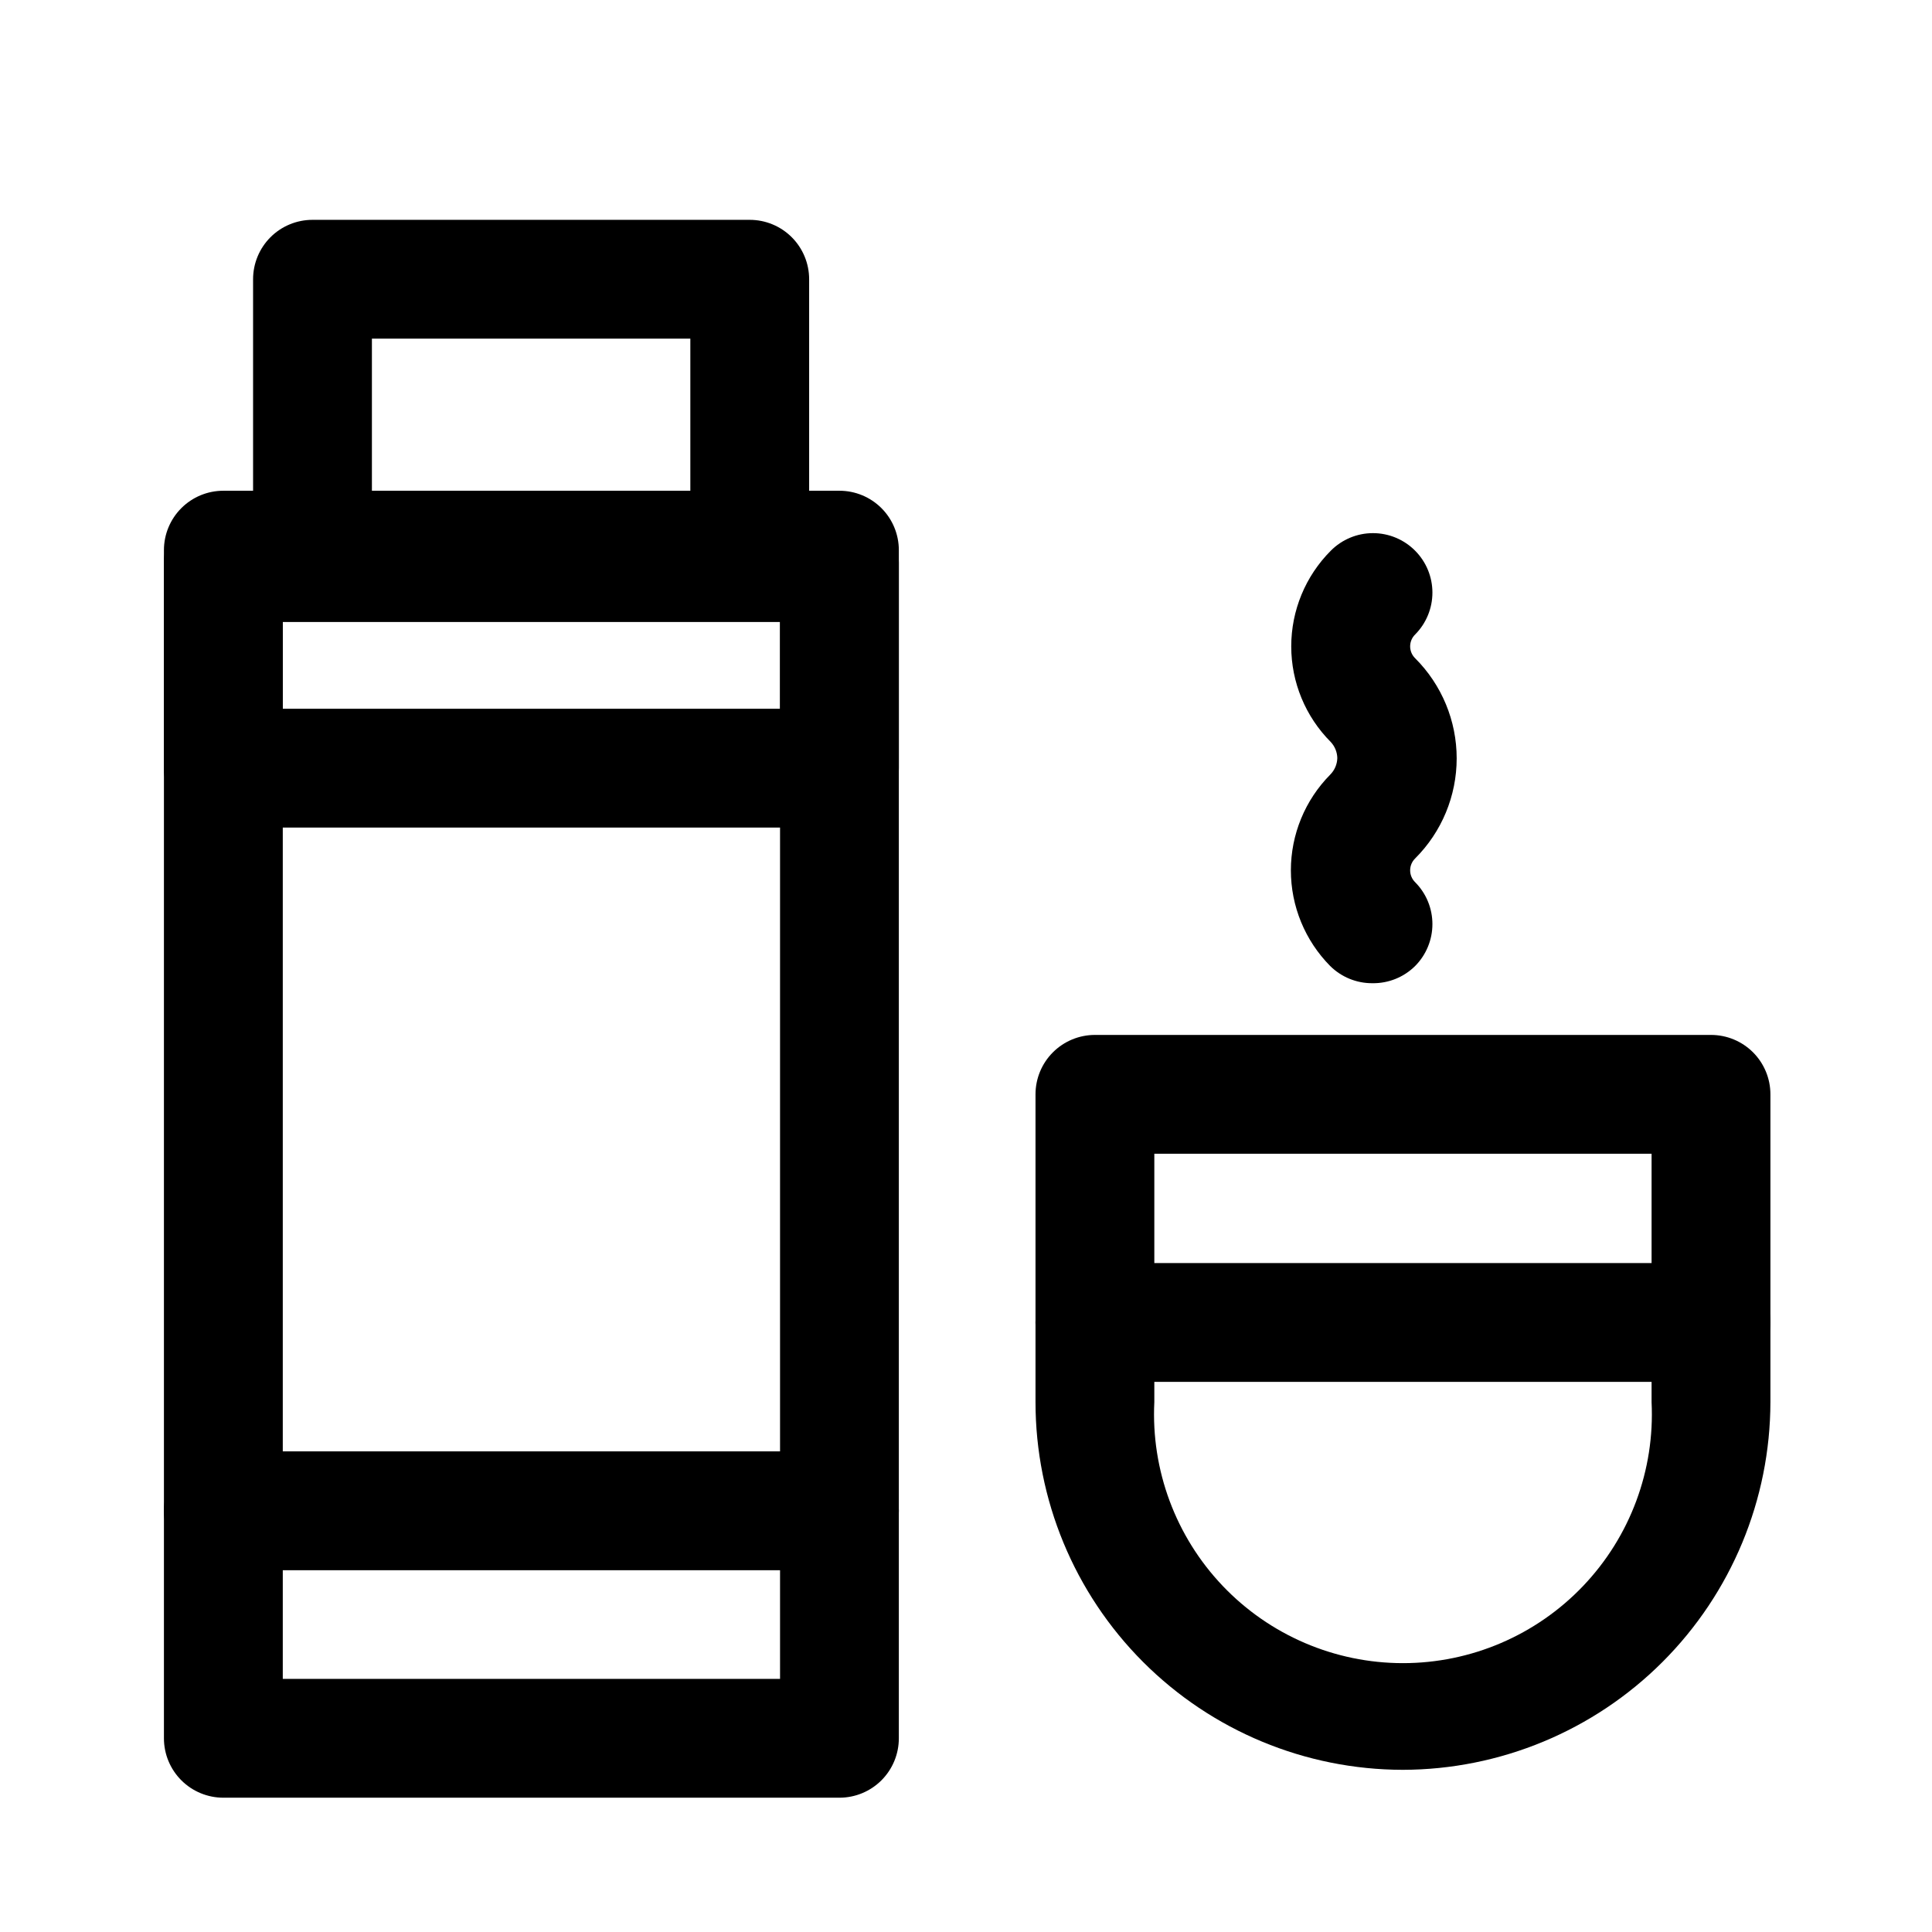
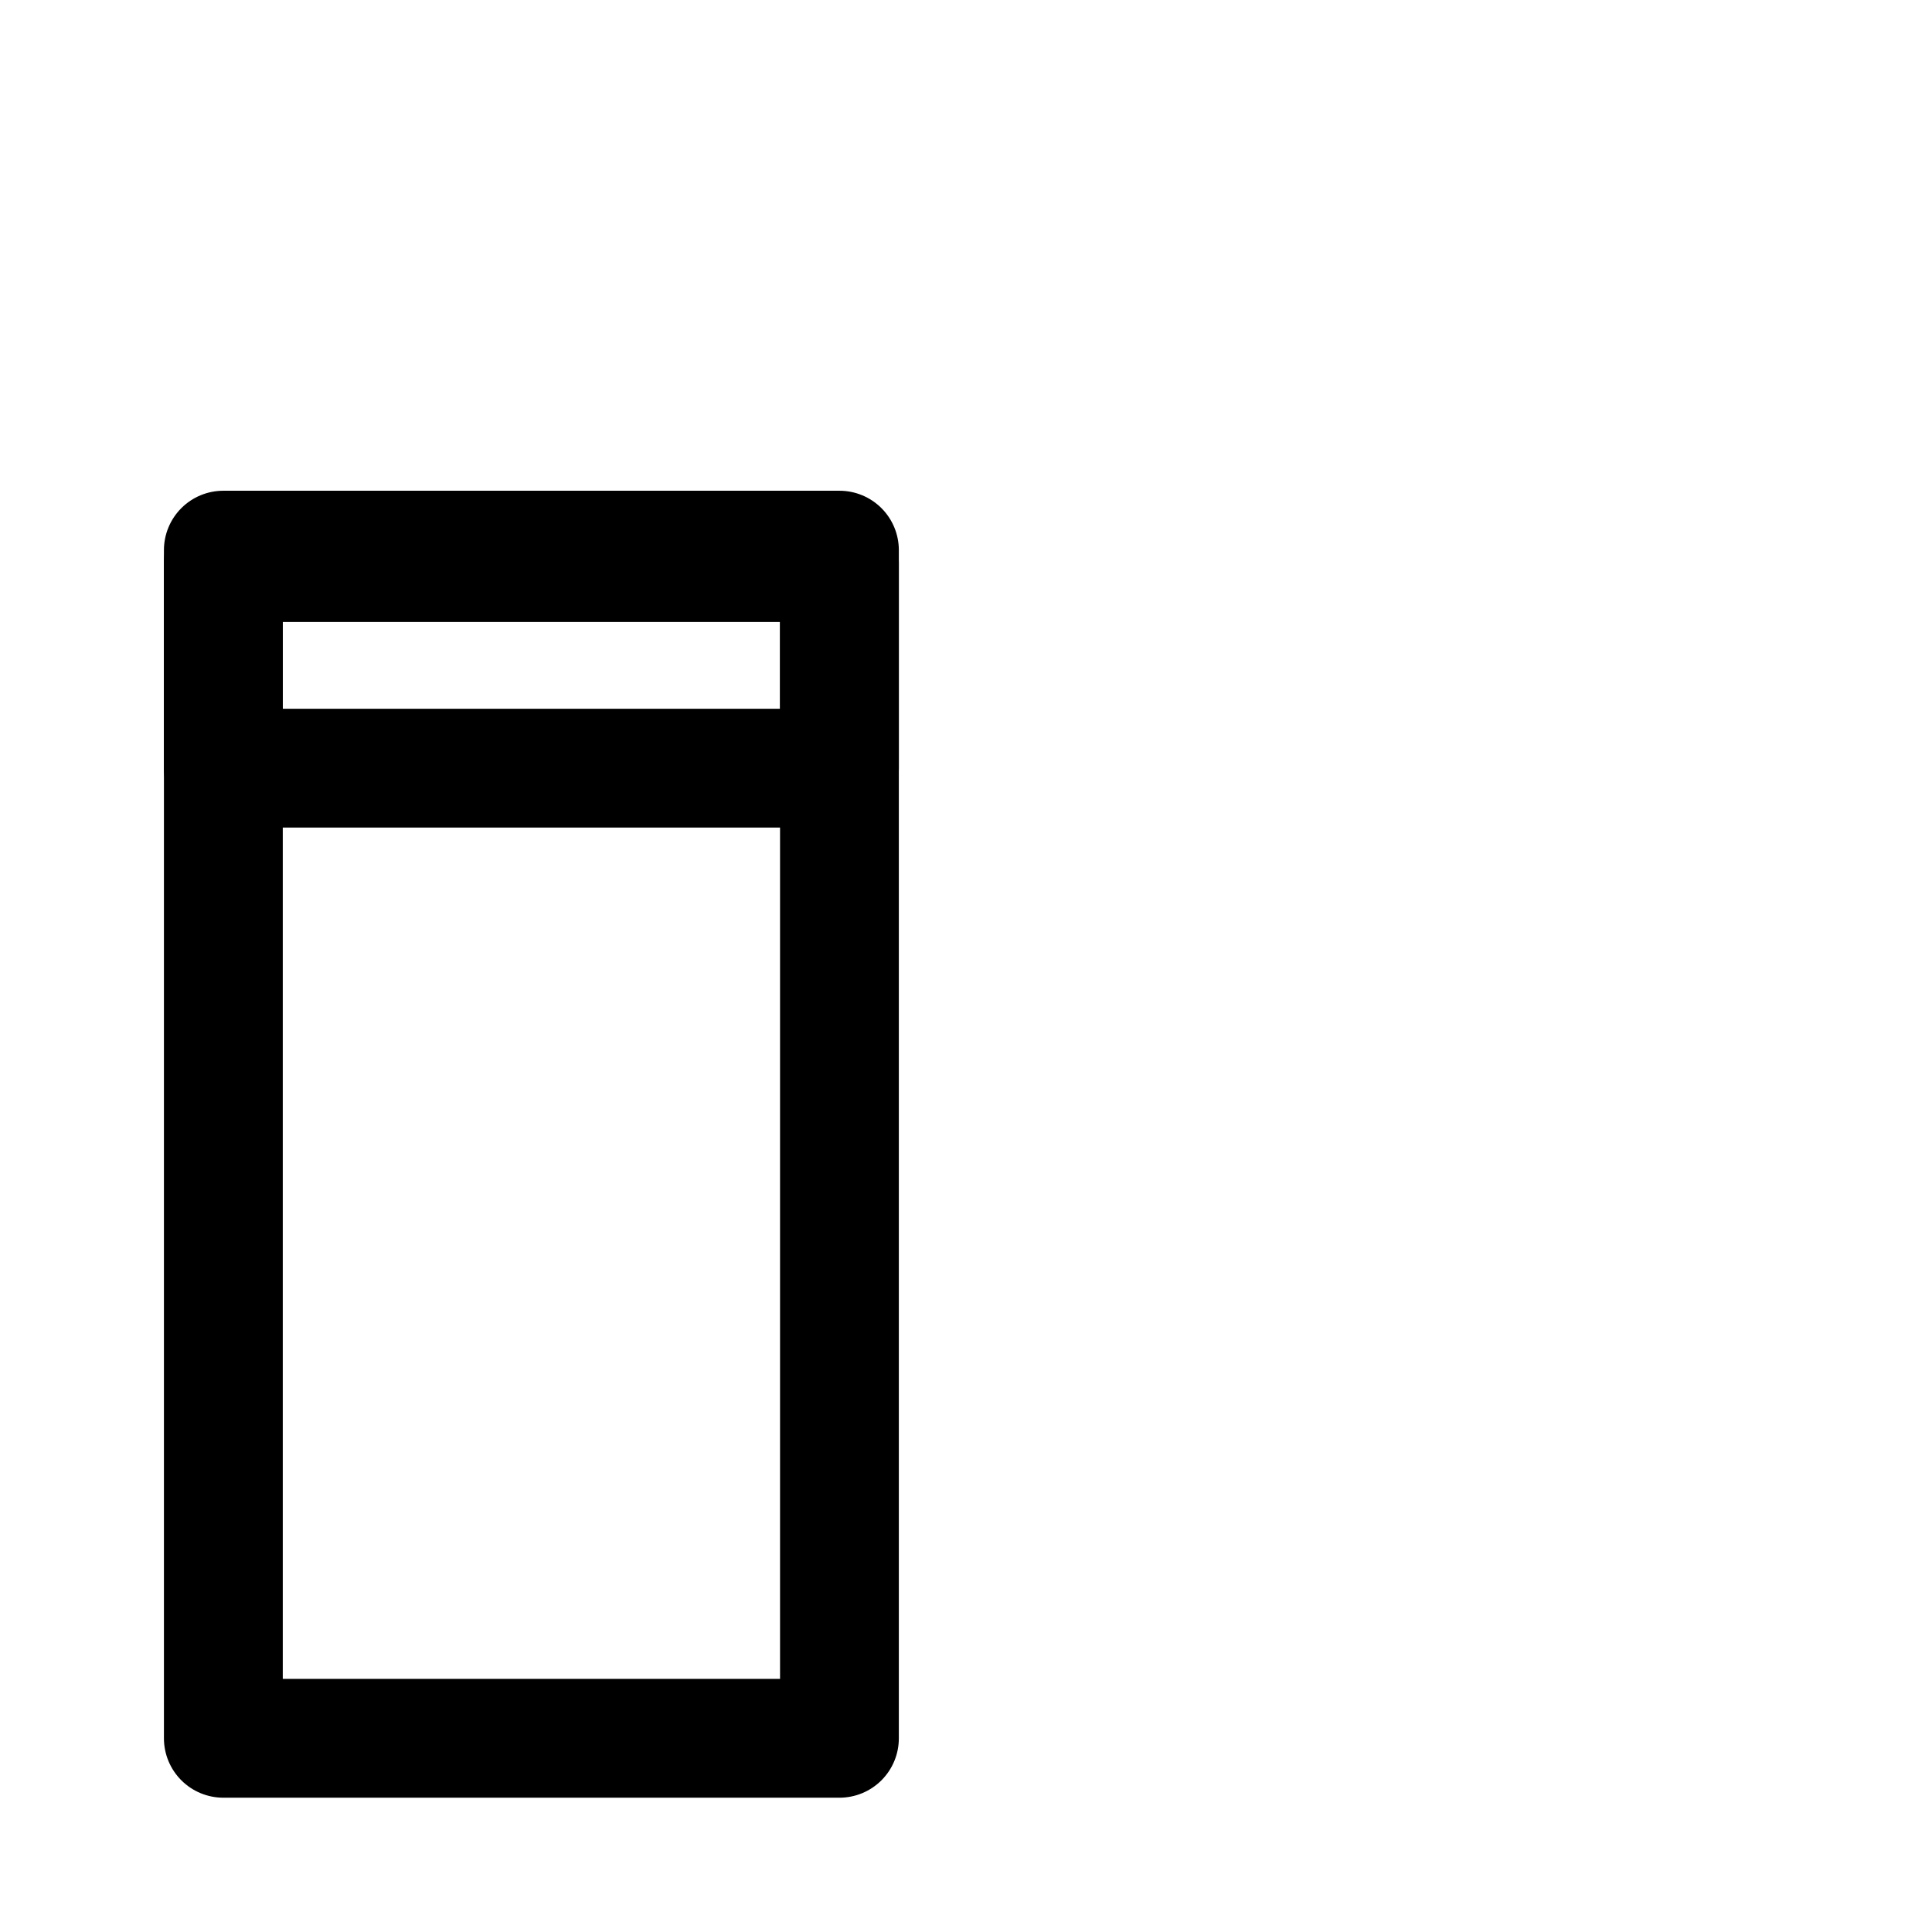
<svg xmlns="http://www.w3.org/2000/svg" fill="#000000" width="800px" height="800px" version="1.1" viewBox="144 144 512 512">
  <g>
-     <path d="m507.69 404.56c-4.184 0.027-8.207-1.617-11.18-4.562-6.672-6.75-10.414-15.859-10.414-25.348 0-9.492 3.742-18.602 10.414-25.352 1.176-1.172 1.852-2.75 1.891-4.406-0.035-1.582-0.652-3.094-1.73-4.25-6.711-6.731-10.48-15.844-10.48-25.348s3.769-18.621 10.48-25.348c2.957-2.981 6.981-4.66 11.176-4.66 4.199 0 8.223 1.68 11.18 4.66 2.934 2.949 4.578 6.938 4.578 11.098s-1.645 8.148-4.578 11.102c-0.848 0.828-1.324 1.961-1.324 3.148 0 1.184 0.477 2.316 1.324 3.148 7.047 7.027 11.008 16.574 11.008 26.527s-3.961 19.5-11.008 26.527c-0.848 0.832-1.324 1.965-1.324 3.152 0 1.184 0.477 2.316 1.324 3.148 2.934 2.949 4.578 6.938 4.578 11.098 0 4.16-1.645 8.148-4.578 11.102-3.008 2.984-7.098 4.629-11.336 4.562z" />
-     <path d="m597.43 510.21h-163.27c-5.625 0-10.824-3-13.637-7.871-2.812-4.871-2.812-10.875 0-15.746s8.012-7.871 13.637-7.871h163.27c5.625 0 10.82 3 13.633 7.871s2.812 10.875 0 15.746c-2.812 4.871-8.008 7.871-13.633 7.871z" />
-     <path d="m515.72 613.02c-25.82-0.043-50.57-10.328-68.812-28.602-18.242-18.27-28.488-43.035-28.488-68.855v-81.555c0-4.176 1.66-8.18 4.613-11.133 2.953-2.949 6.957-4.609 11.133-4.609h163.27c4.176 0 8.18 1.66 11.133 4.609 2.953 2.953 4.609 6.957 4.609 11.133v81.555c-0.039 25.836-10.32 50.598-28.59 68.867-18.266 18.266-43.031 28.547-68.863 28.59zm-65.812-163.27v65.809c-0.883 18.035 5.668 35.641 18.117 48.715 12.453 13.074 29.719 20.477 47.773 20.477s35.32-7.402 47.77-20.477c12.453-13.074 19-30.68 18.117-48.715v-65.809z" />
-     <path d="m366.46 560.12h-163.27c-5.625 0-10.824-3.004-13.637-7.875-2.812-4.871-2.812-10.871 0-15.742s8.012-7.871 13.637-7.871h163.27c5.625 0 10.82 3 13.633 7.871s2.812 10.871 0 15.742c-2.812 4.871-8.008 7.875-13.633 7.875z" />
    <path d="m366.46 363.32h-163.27c-4.176 0-8.18-1.66-11.133-4.613s-4.613-6.957-4.613-11.133v-57.781c0-4.176 1.66-8.18 4.613-11.133s6.957-4.609 11.133-4.609h163.27c4.176 0 8.18 1.656 11.133 4.609s4.609 6.957 4.609 11.133v57.781c0 4.176-1.656 8.18-4.609 11.133s-6.957 4.613-11.133 4.613zm-147.52-31.488h131.78v-26.293h-131.78z" />
    <path d="m366.46 620.41h-163.27c-4.176 0-8.18-1.656-11.133-4.609-2.953-2.953-4.613-6.957-4.613-11.133v-311.57c0-4.176 1.66-8.18 4.613-11.133s6.957-4.613 11.133-4.613h163.27c4.176 0 8.18 1.66 11.133 4.613s4.609 6.957 4.609 11.133v311.57c0 4.176-1.656 8.18-4.609 11.133-2.953 2.953-6.957 4.609-11.133 4.609zm-147.52-31.488h131.78v-280.09h-131.78z" />
-     <path d="m342.85 305.54h-116.04c-4.176 0-8.18-1.66-11.133-4.613-2.949-2.953-4.609-6.957-4.609-11.133v-71.793c0-4.176 1.66-8.18 4.609-11.133 2.953-2.953 6.957-4.609 11.133-4.609h115.88c4.176 0 8.18 1.656 11.133 4.609s4.609 6.957 4.609 11.133v71.793c0 4.148-1.637 8.129-4.555 11.078-2.918 2.949-6.883 4.625-11.031 4.668zm-100.29-31.488h84.387v-40.305h-84.387z" />
  </g>
</svg>